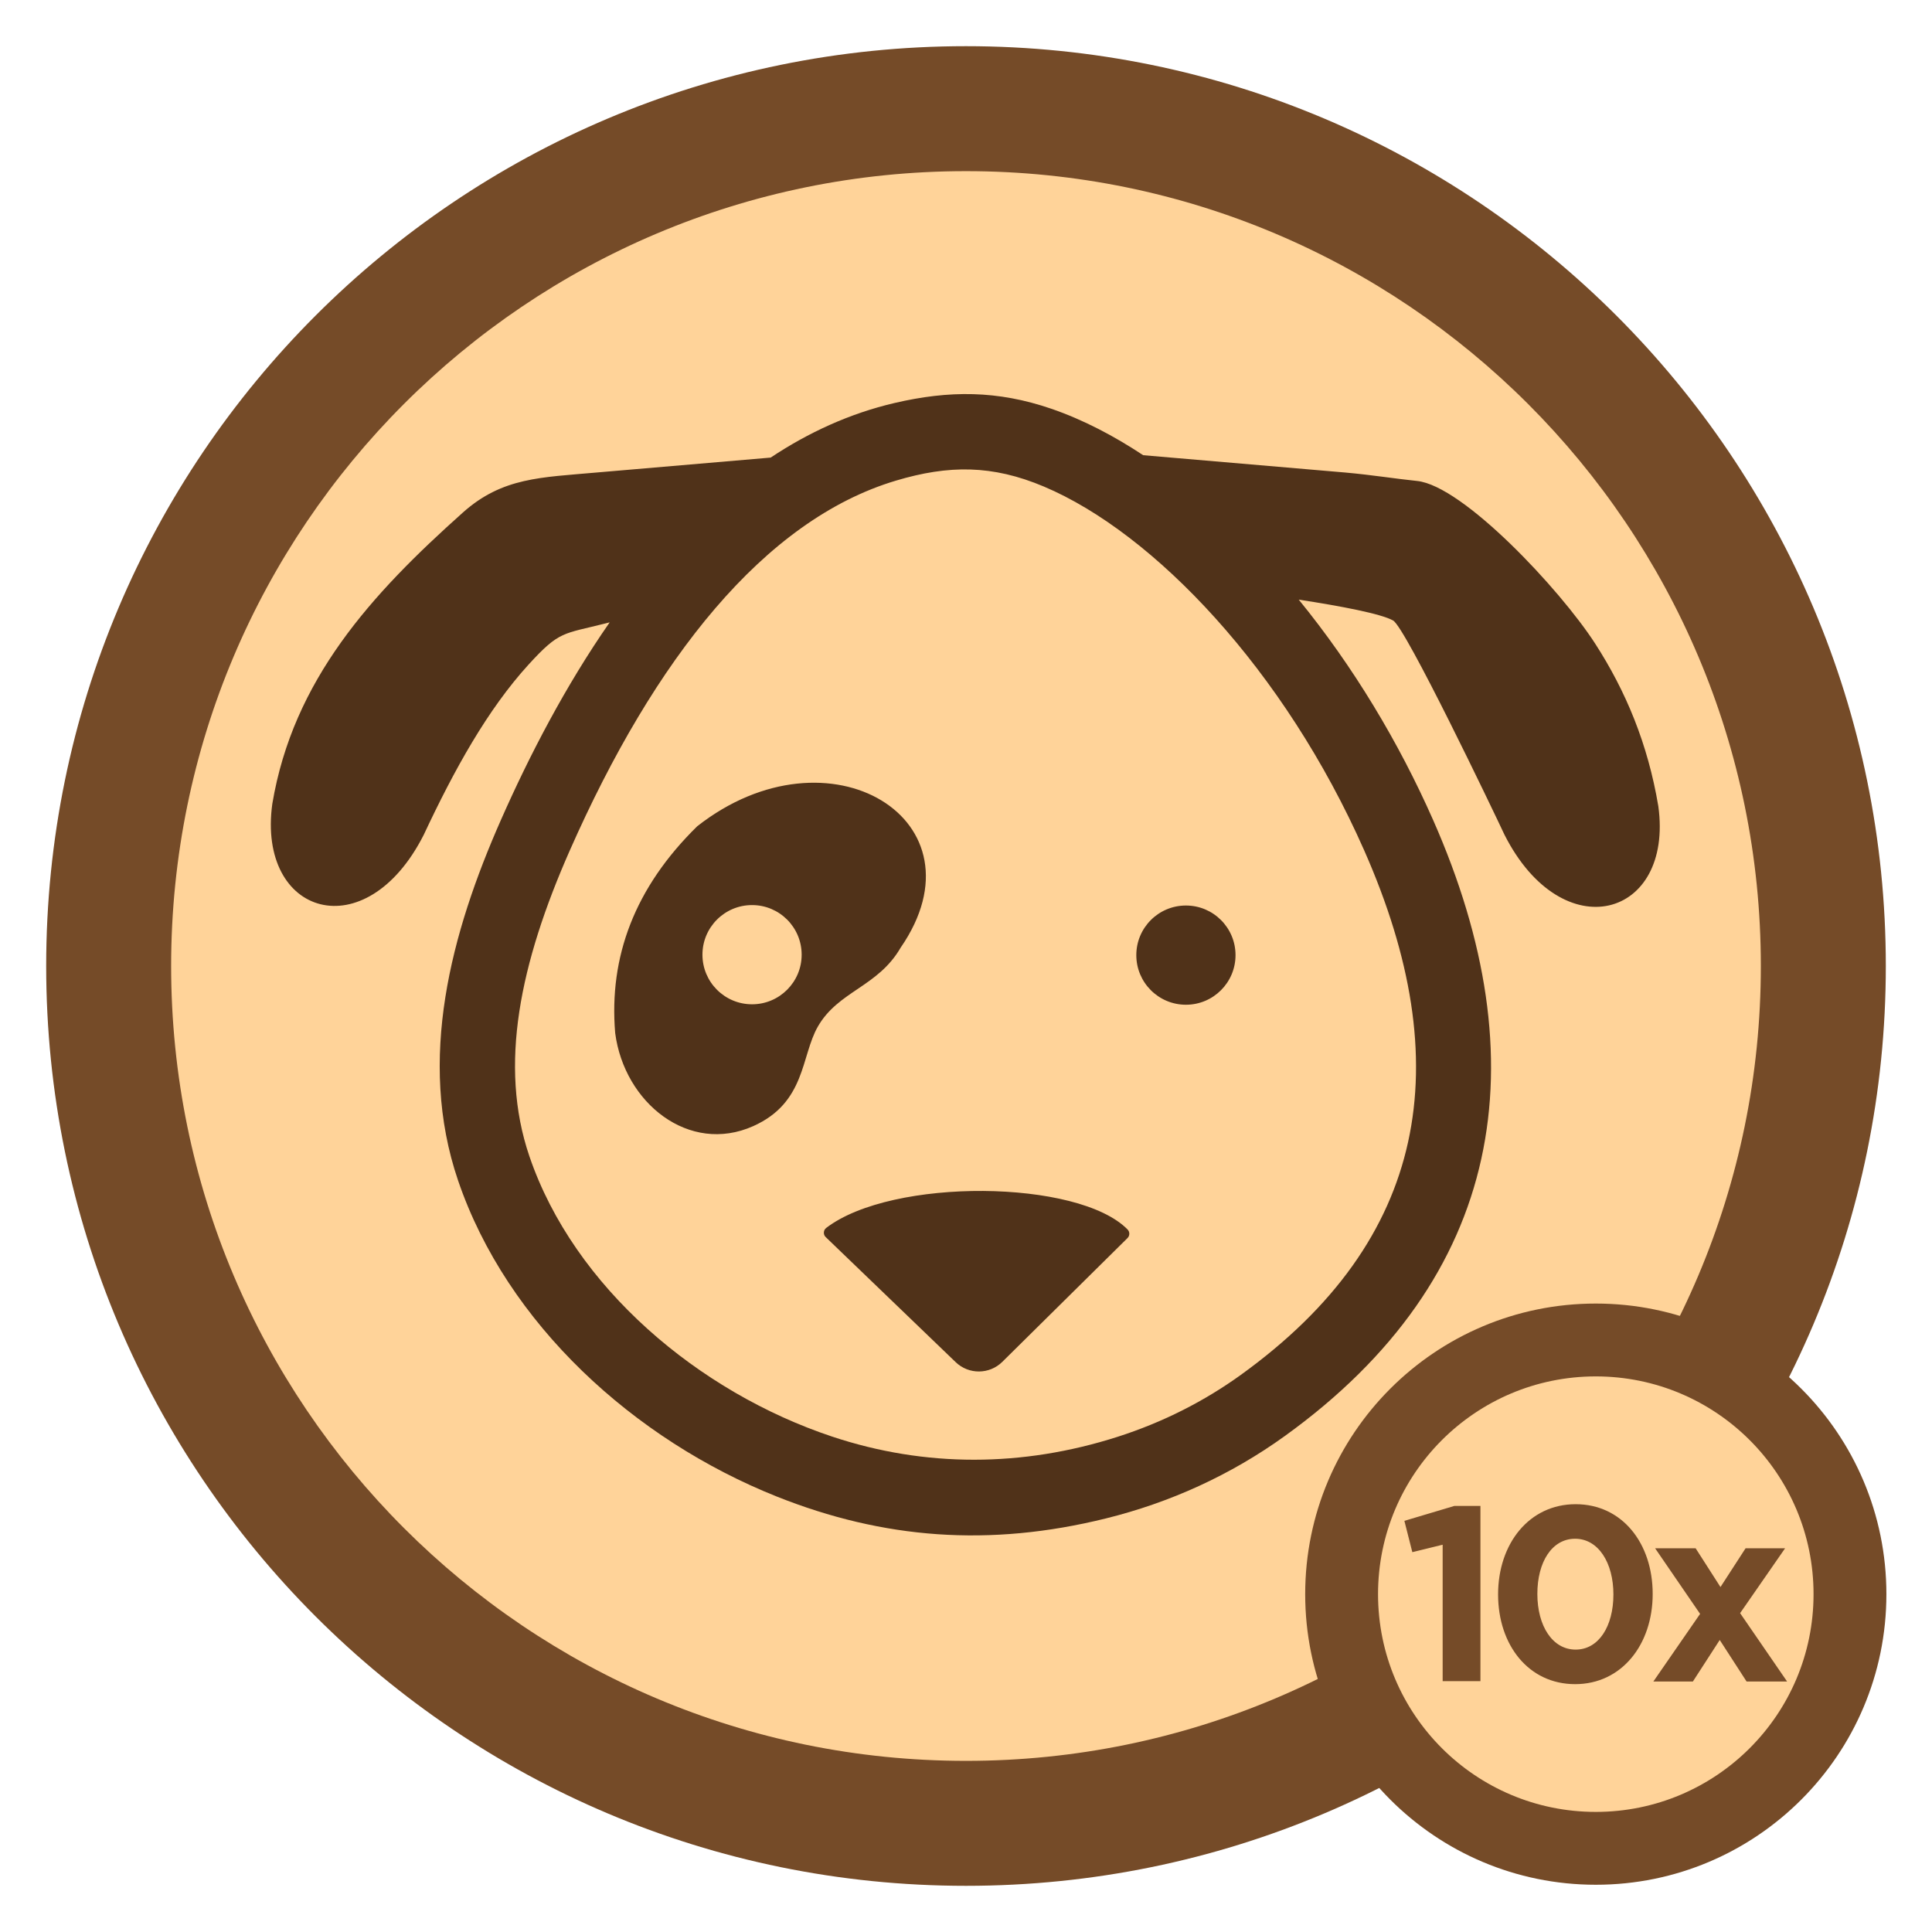
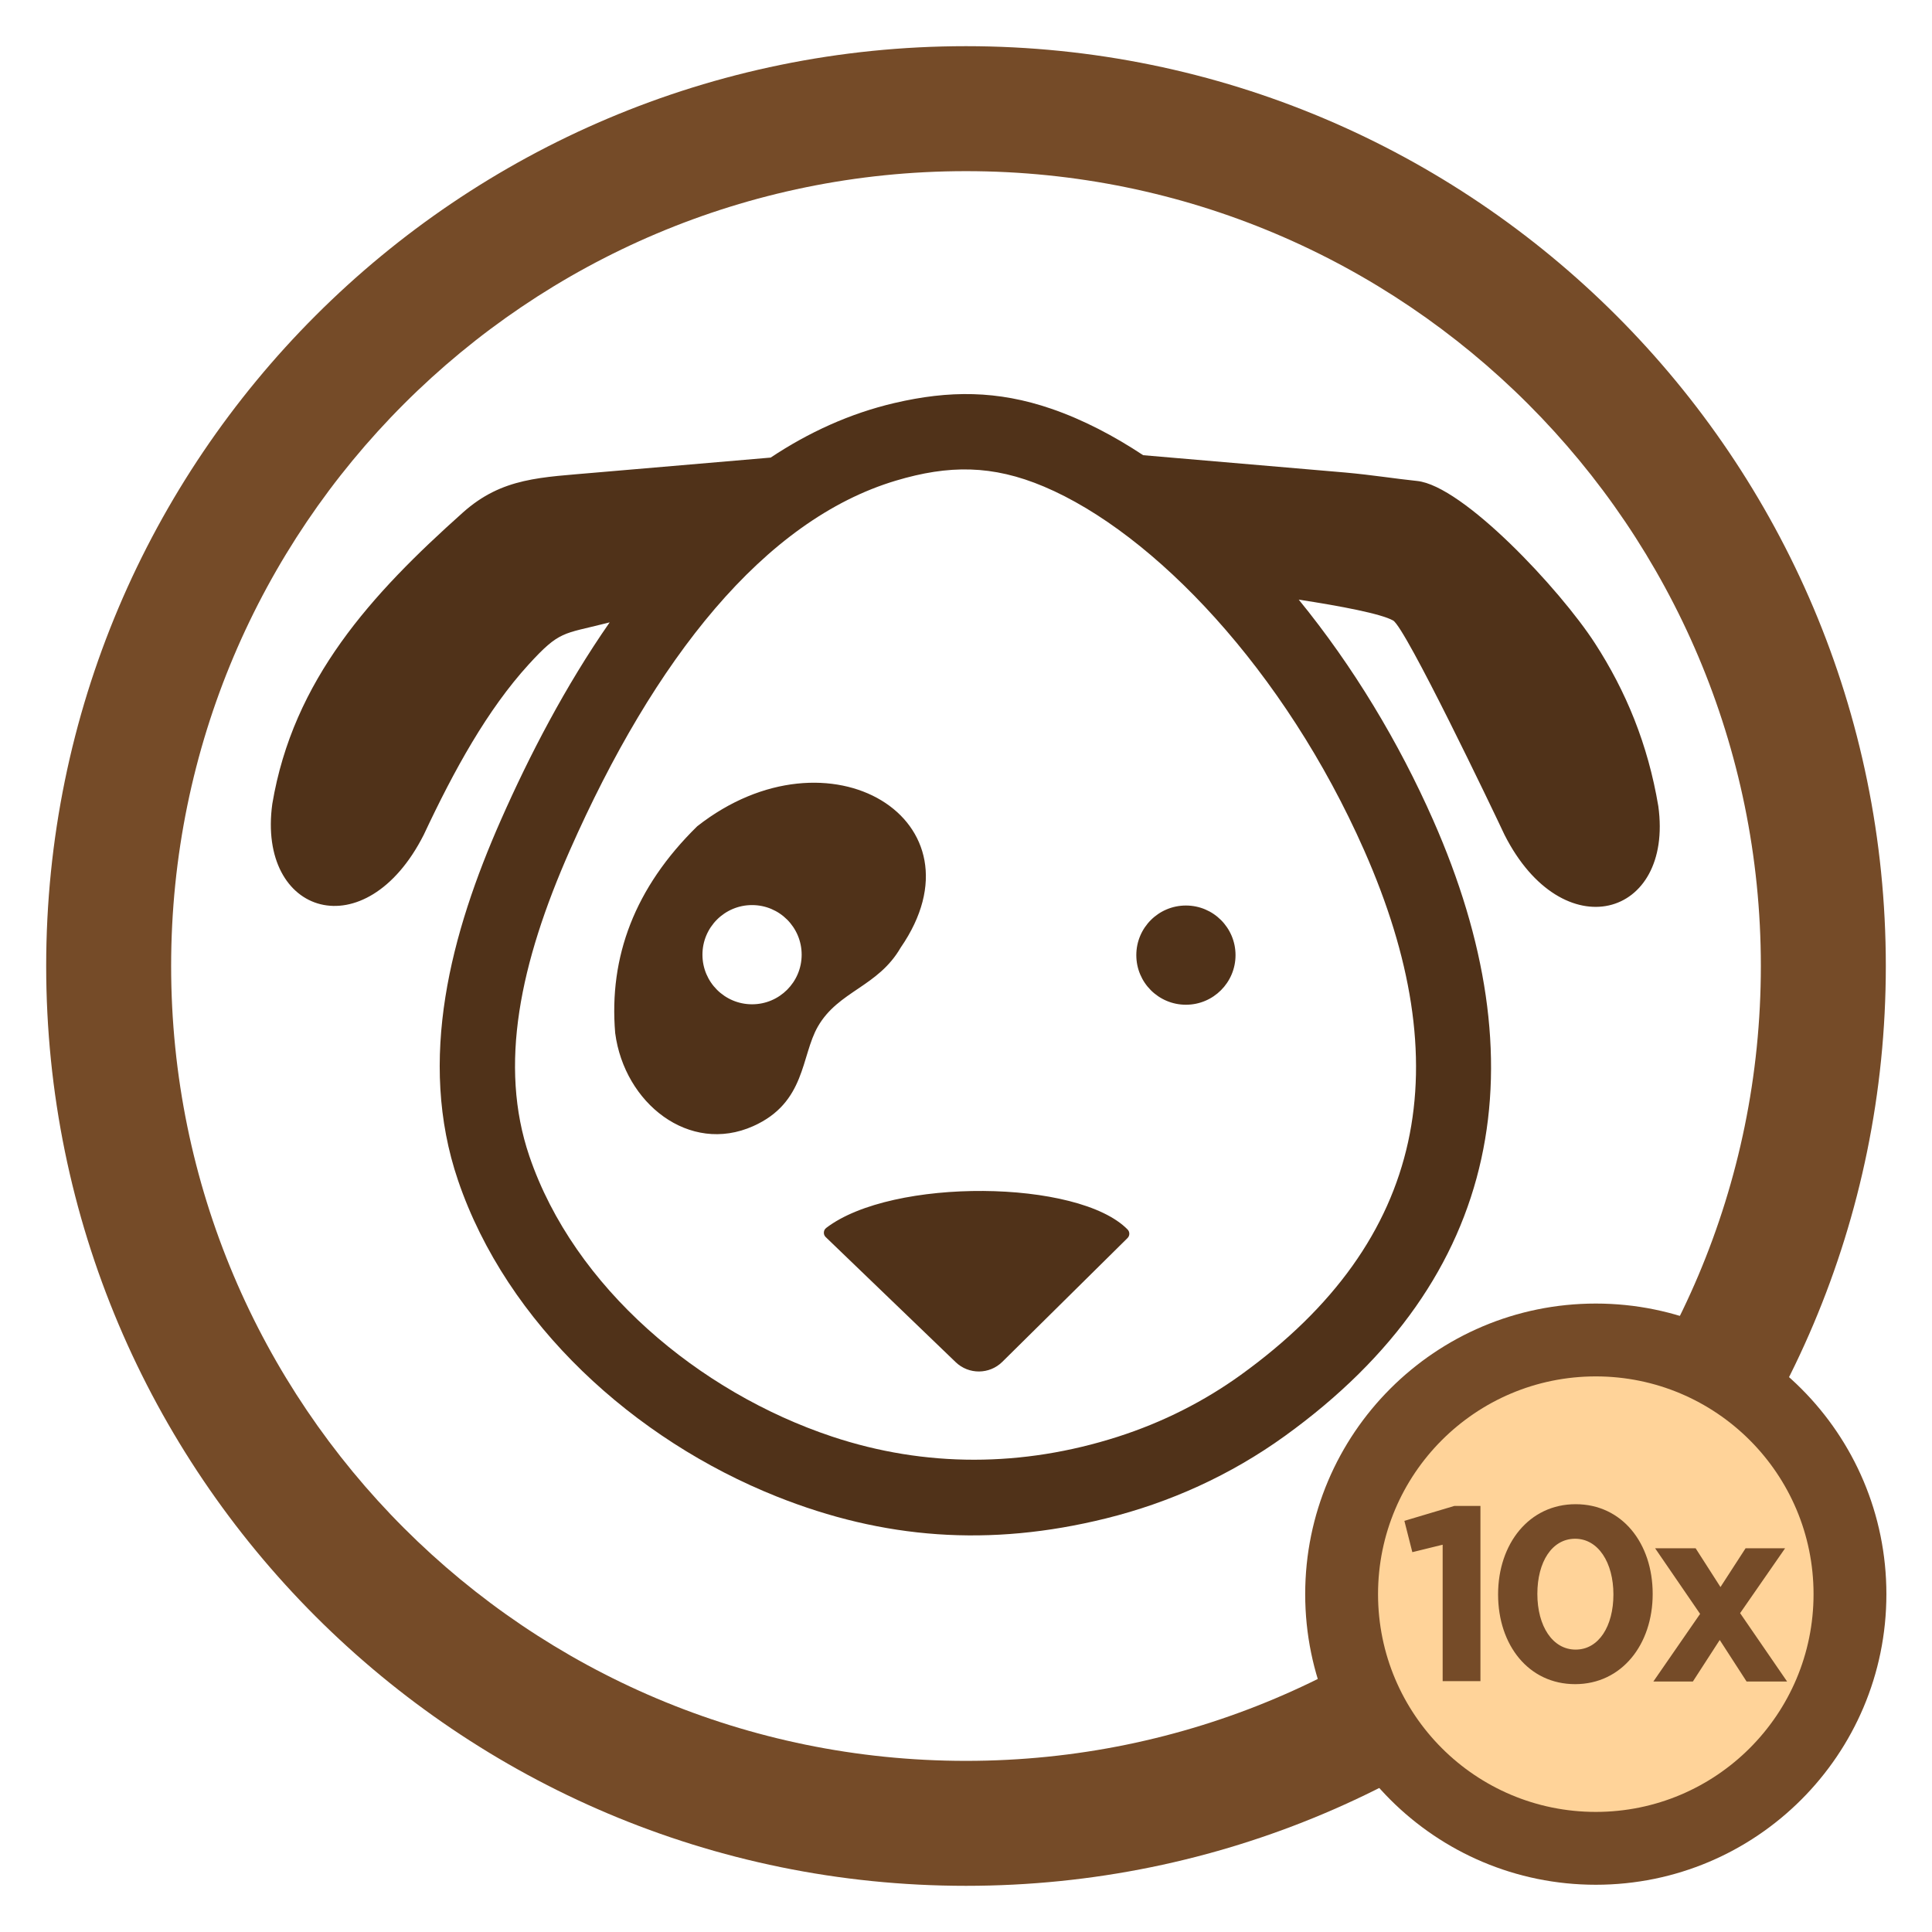
<svg xmlns="http://www.w3.org/2000/svg" xml:space="preserve" width="152.4mm" height="152.4mm" version="1.1" style="shape-rendering:geometricPrecision; text-rendering:geometricPrecision; image-rendering:optimizeQuality; fill-rule:evenodd; clip-rule:evenodd" viewBox="0 0 15240 15240">
  <defs>
    <style type="text/css">
   
    .fil3 {fill:none}
    .fil2 {fill:#503219}
    .fil1 {fill:#754B28}
    .fil0 {fill:#FFD399}
   
  </style>
  </defs>
  <g id="Capa_x0020_1">
    <g id="_2280916274000">
-       <ellipse id="contour" class="fil0" cx="7620.01" cy="7620" rx="7200.69" ry="7200.73" />
      <path id="contour_8" class="fil1" d="M7620.01 364.25c4007.22,0 7255.71,3248.52 7255.71,7255.75 0,4007.22 -3248.49,7255.74 -7255.71,7255.74 -4007.22,0 -7255.7,-3248.52 -7255.7,-7255.74 0,-4007.23 3248.48,-7255.75 7255.7,-7255.75zm-0.06 985.8c3462.82,0 6270.01,2807.18 6270.01,6270 0,3462.82 -2807.19,6270.01 -6270.01,6270.01 -3462.82,0 -6270,-2807.19 -6270,-6270.01 0,-3462.82 2807.18,-6270 6270,-6270z" />
      <circle class="fil0" cx="12587.93" cy="12575.02" r="2239.43" />
      <path class="fil1" d="M12587.93 10282.72c1266,0 2292.3,1026.3 2292.3,2292.3 0,1266 -1026.3,2292.3 -2292.3,2292.3 -1266,0 -2292.3,-1026.3 -2292.3,-2292.3 0,-1266 1026.3,-2292.3 2292.3,-2292.3zm0 574.6c948.66,0 1717.7,769.04 1717.7,1717.7 0,948.66 -769.04,1717.7 -1717.7,1717.7 -948.66,0 -1717.7,-769.04 -1717.7,-1717.7 0,-948.66 769.04,-1717.7 1717.7,-1717.7zm1189.41 2406.64l319.58 0 -370.56 -539.17 354.88 -511.73 -311.74 0 -198.03 305.86 -196.06 -305.86 -319.58 0 354.87 517.61 -368.6 533.29 311.74 0 211.75 -327.43 211.75 327.43zm-2305.24 -1384.81l-394.08 117.63 62.74 247.04 239.19 -58.82 0 1076.39 298.02 0 0 -1382.24 -205.87 0zm1564.59 694.06c0,-399.97 -241.16,-707.79 -607.8,-707.79 -366.64,0 -611.72,311.74 -611.72,711.71 0,399.97 241.16,707.79 607.8,707.79 366.64,0 611.72,-311.74 611.72,-711.71zm-309.78 3.92c0,250.96 -115.68,435.26 -298.02,435.26 -182.34,0 -301.94,-186.26 -301.94,-439.18 0,-252.92 115.68,-435.26 298.02,-435.26 182.34,0 301.94,188.22 301.94,439.18z" />
      <path class="fil2" d="M8292.65 3224.19c252.83,86.77 497.3,215.99 724.99,366.55l1593.84 136.61c215.19,19.39 395.31,48.98 566.72,66.6 361.75,37.17 1126.14,852.4 1403.56,1281.13 243.51,376.34 417.29,794.58 499.4,1284.5 121.49,882.63 -755.51,1128.77 -1213.17,225.68 -91.64,-195.48 -780.36,-1635.21 -878.81,-1690.55 -94.8,-53.3 -410.58,-113.38 -744.49,-164.69 431.01,527.97 790.04,1126.88 1059.85,1737.91 839.49,1901.1 564,3609.84 -1169.19,4859.37 -430.09,310.08 -908.34,525.78 -1412.08,650.43 -919.79,227.61 -1756.7,161.59 -2594.86,-172.29 -1126.31,-448.73 -2129.49,-1361.9 -2515,-2493.35 -325.41,-954.98 -54.52,-1955.29 338,-2844.16 224.95,-509.44 508.74,-1056.71 857.89,-1558.7l-28.95 7.37c-339.49,86.33 -365.36,56.74 -609.47,324.13 -325.85,356.96 -587.7,831.27 -828.32,1344.53 -457.66,903.09 -1316,638.29 -1194.5,-244.33 164.15,-979.49 781.77,-1653.78 1503.48,-2298.16 311.69,-278.29 617.34,-276.13 1053.28,-315.42l1374.32 -117.79c298.42,-198.24 623.79,-348.13 977.63,-430.69 429.22,-100.13 810.79,-100.55 1235.88,45.32zm-1775.14 6461.75c520.42,-398.01 1990.13,-383.31 2377.18,12.62 18.38,18.8 18.07,49.06 -0.63,67.54l-987.61 976.42c-101.52,100.37 -264.91,101.48 -367.78,2.49l-1025.22 -986.5c-10.43,-10.03 -15.43,-22.79 -14.6,-37.23 0.82,-14.43 7.19,-26.55 18.66,-35.34zm2837.27 -2543.01c216.12,0 391.31,175.2 391.31,391.32 0,216.11 -175.19,391.31 -391.31,391.31 -216.12,0 -391.32,-175.2 -391.32,-391.31 0,-216.12 175.2,-391.32 391.32,-391.32zm-3422.42 -3.51c216.12,0 391.32,175.2 391.32,391.32 0,216.12 -175.2,391.32 -391.32,391.32 -216.12,0 -391.31,-175.2 -391.31,-391.32 0,-216.12 175.19,-391.32 391.31,-391.32zm-432.46 -621.71c1042.43,-817.73 2296.89,-45.17 1604.65,957.47 -179.66,310.5 -490.39,340.49 -652.59,621.69 -134.88,233.84 -94.29,600.22 -510.47,786.23 -505.01,225.73 -1016.45,-181.25 -1088.76,-734.14 -50.53,-601.63 153.97,-1147.81 647.17,-1631.25zm1567.79 -2726.57c-1041.5,311.25 -1906.19,1407.31 -2572.75,2916.8 -392.02,887.79 -563.45,1695.45 -319.12,2412.52 353.2,1036.55 1339.46,1862.13 2387.48,2211.41 735.31,245.02 1503.27,241.48 2251.13,2.39 360.69,-115.32 686.96,-282.4 973.44,-488.93 1476.83,-1064.72 1716.96,-2452.93 973.14,-4137.39 -628.14,-1422.5 -1657.29,-2502.41 -2526.15,-2869.69 -407.42,-172.22 -751.46,-171.33 -1167.17,-47.11z" />
      <rect class="fil3" x="-0" y="-0" width="15240" height="15240" />
    </g>
  </g>
</svg>